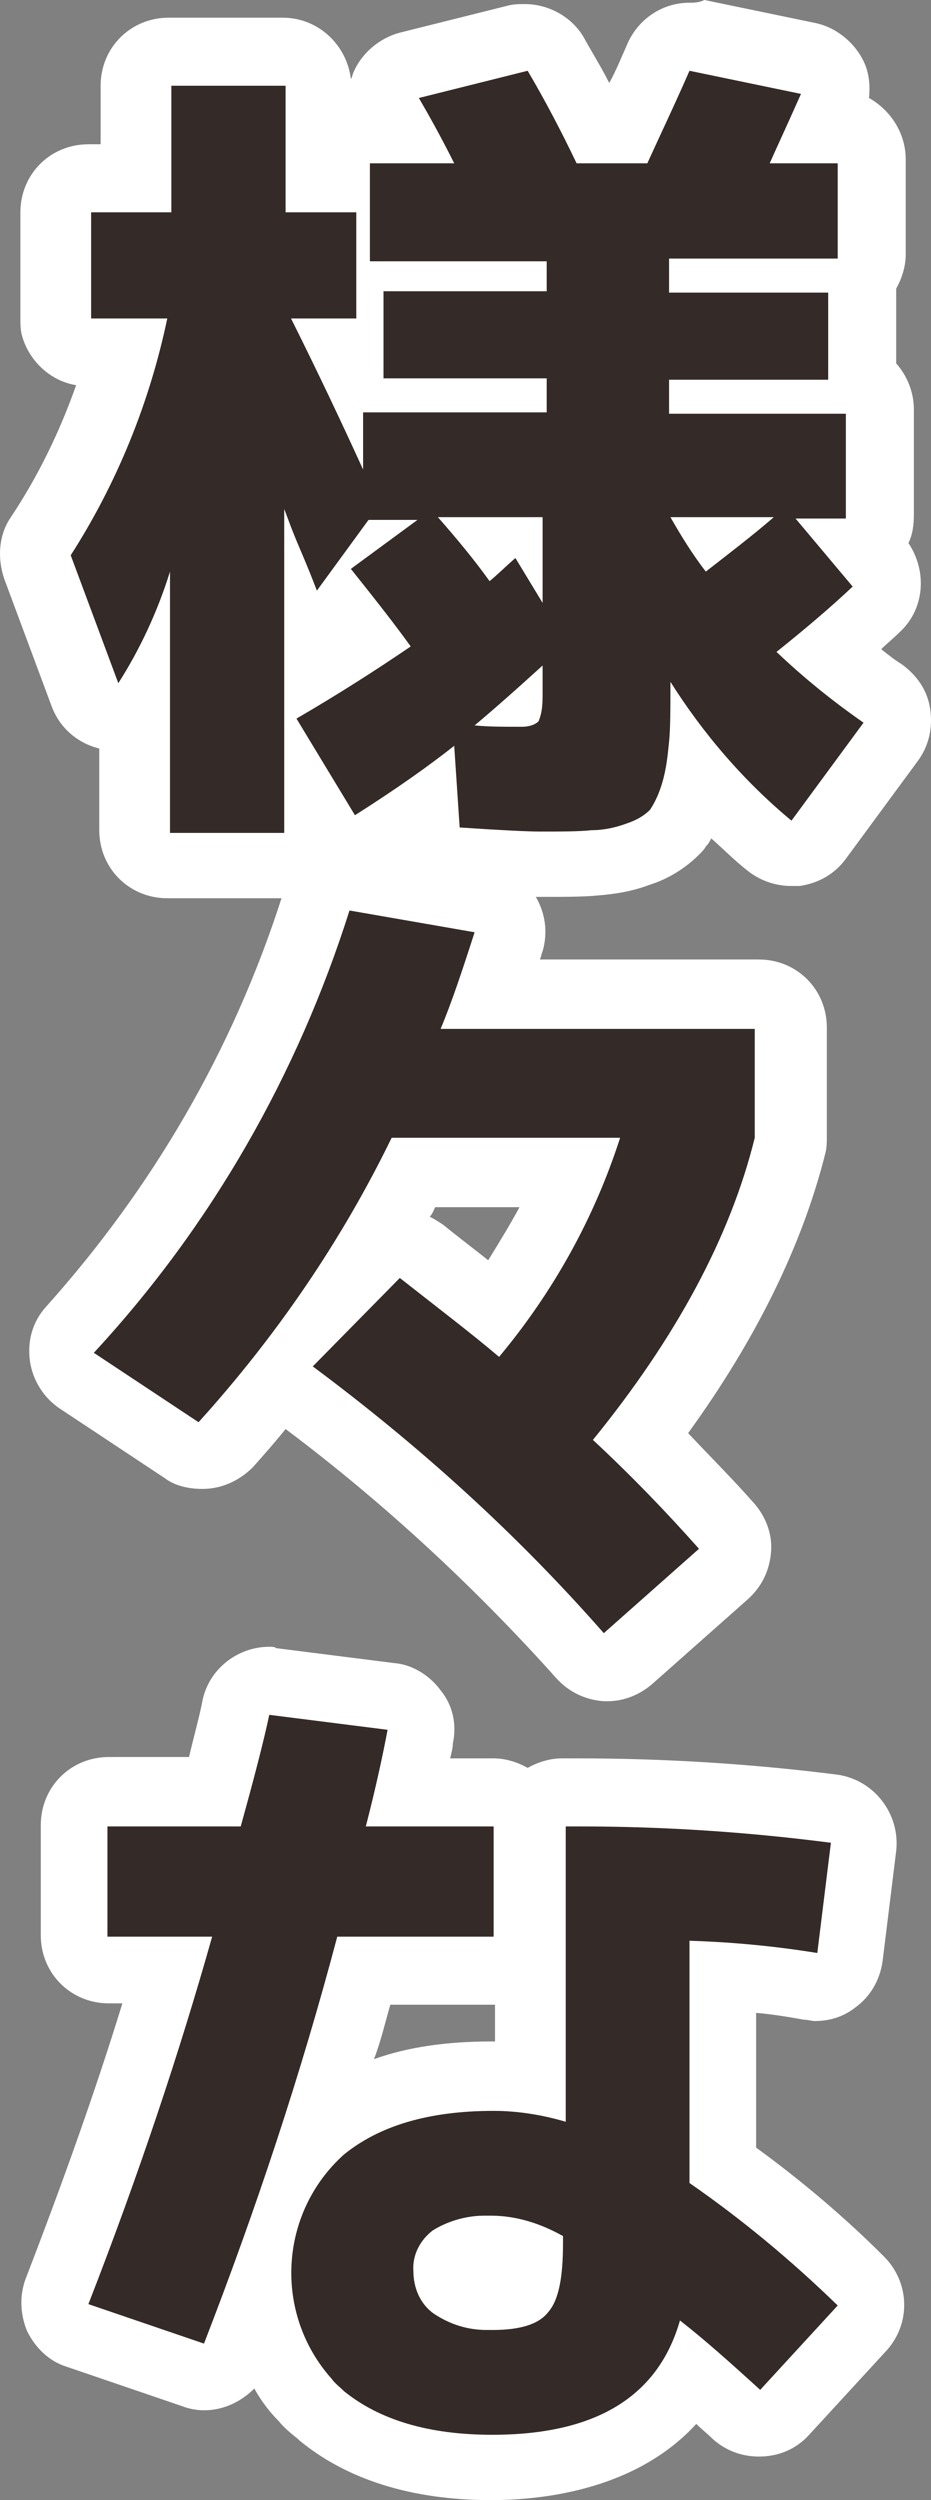
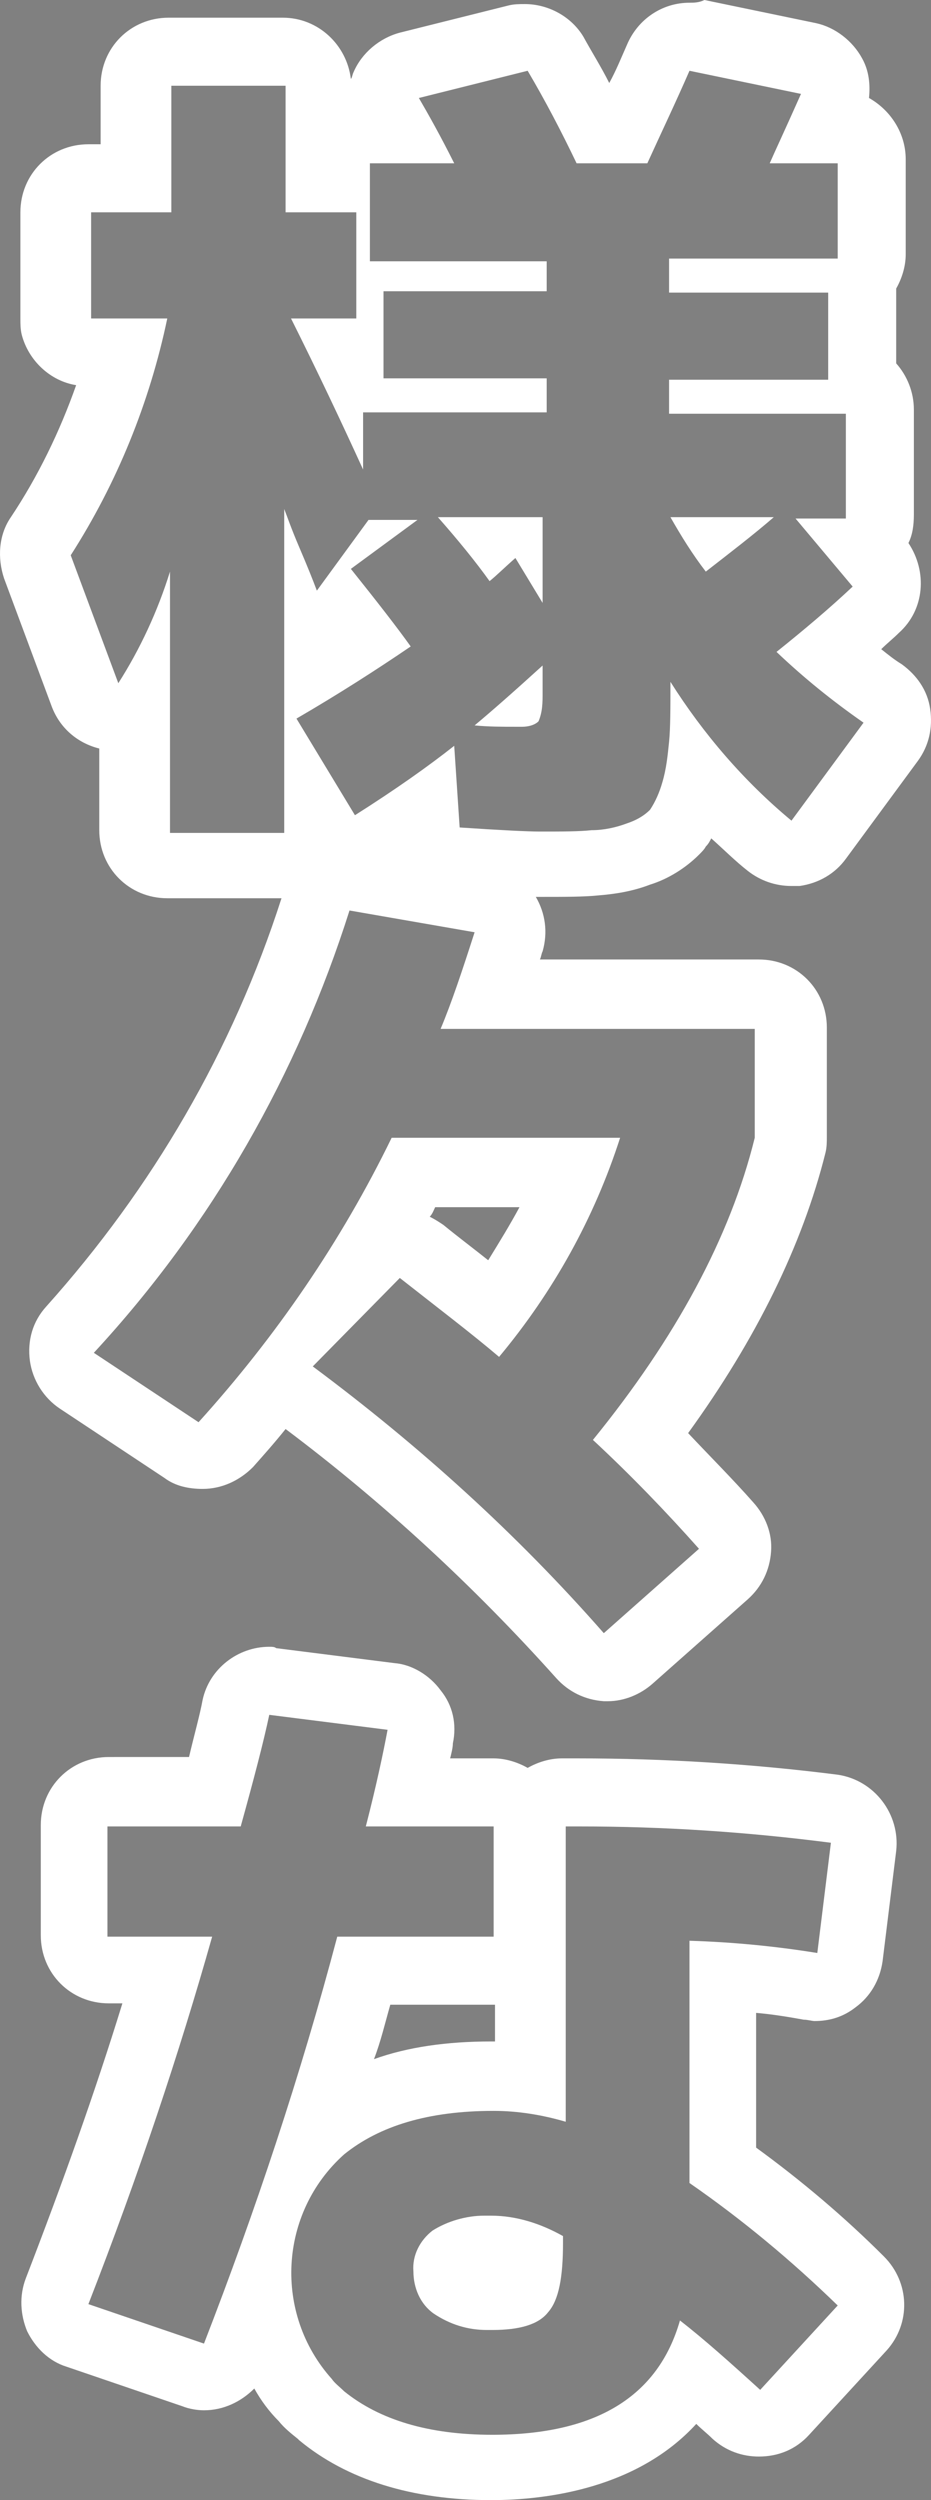
<svg xmlns="http://www.w3.org/2000/svg" id="_イヤー_2" width="68.46" height="183.7" viewBox="0 0 68.46 183.7">
  <rect x="0" y="0" width="68.46" height="183.7" fill="#808080" stroke="none" />
  <g id="copy_02">
    <g id="_々な">
-       <path d="M36.2,181.4c-5.3,0-9.5-1.3-12.5-3.8-.5-.4-.9-.8-1.2-1.2-1.9-2.1-3-4.6-3.5-7.3-.5,1.4-1,2.7-1.6,4.1-.4,1-1.3,1.6-2.3,1.6-.3,0-.5,0-.8-.1l-8.5-2.9c-.6-.2-1.2-.7-1.5-1.3s-.3-1.3-.1-2c3.2-8.2,5.9-16.1,8.1-23.6H7.9c-.7,0-1.3-.3-1.8-.7-.5-.5-.7-1.1-.7-1.8v-8.2c0-1.4,1.1-2.5,2.5-2.5h7.9c.6-2.6,1.1-4.7,1.4-6.2,.3-1.2,1.3-2,2.4-2h.3l8.7,1.1c.7,.1,1.3,.5,1.7,1s.6,1.3,.4,2c-.2,1.1-.5,2.4-.9,4.1h6.3c1.4,0,2.5,1.1,2.5,2.5v8.1c0,1.4-1.1,2.5-2.5,2.5h-9.3c-1.1,3.9-2.2,7.8-3.5,11.7,0,0,.1-.1,.2-.1,3.1-2.6,7.3-3.8,12.7-3.8,.9,0,1.9,.1,2.8,.2v-18.6c0-1.4,1.1-2.5,2.5-2.5h1.2c6.3,0,12.6,.4,18.8,1.2,1.4,.2,2.3,1.4,2.2,2.8l-1,8.1c-.1,.7-.4,1.3-1,1.7-.4,.3-1,.5-1.5,.5h-.4c-2.1-.4-4.3-.6-6.4-.8v13.9c3.6,2.6,7,5.4,10.1,8.5,1,.9,1,2.5,.1,3.5l-5.7,6.2c-.5,.5-1.2,.8-1.8,.8s-1.2-.2-1.7-.6c-1.1-1-2.2-2-3.3-2.9-2.4,3.5-6.6,6.8-14.9,6.8h0Zm-2.8-13.4c.7,.5,1.5,.7,2.3,.7h.4c1.8,0,2.2-.4,2.2-.4,0,0,.4-.5,.5-2.4-.9-.3-1.8-.5-2.8-.5h-.4c-.8,0-1.6,.2-2.3,.7-.3,.2-.4,.5-.4,.9v.2c.1,.2,.2,.6,.5,.8Zm11-45.4c-.7,0-1.3-.3-1.7-.8-6.3-7.1-13.4-13.6-21-19.2-.4-.3-.7-.7-.9-1.2-1.3,1.7-2.7,3.3-4.1,4.9-.5,.5-1.2,.8-1.9,.8-.5,0-1-.1-1.4-.4l-7.7-5.1c-.6-.4-1-1-1.1-1.8-.1-.7,.1-1.4,.6-2,8.3-9.2,14.3-19.8,18.1-31.6,.3-1.1,1.3-1.7,2.4-1.7h.4l9.2,1.6c.7,.1,1.3,.5,1.7,1.2s.5,1.4,.3,2c-.4,1.4-.9,2.7-1.3,3.9h19.5c1.4,0,2.5,1.1,2.5,2.5v8c0,.2,0,.4-.1,.6-1.7,7-5.4,14.2-10.9,21.4,2.2,2.2,4.3,4.3,6.3,6.5,.4,.5,.7,1.1,.6,1.8,0,.7-.3,1.3-.8,1.7l-7,6.2c-.5,.4-1.1,.6-1.7,.6q.1,.1,0,.1Zm-14.8-31.1c.5,0,1.1,.2,1.5,.5,2,1.5,3.8,2.9,5.4,4.2,2.3-3.1,4.2-6.4,5.7-10h-11.7c-1.4,2.7-2.9,5.4-4.6,7.9l1.9-1.9c.5-.5,1.1-.7,1.8-.7ZM12.3,63.6c-1.4,0-2.5-1.1-2.5-2.5v-8.8c-.4,.3-.9,.4-1.3,.4h-.3c-.9-.1-1.7-.7-2.1-1.6l-3.5-9.4c-.3-.7-.2-1.6,.2-2.2,2.7-4.2,4.7-8.7,6-13.5h-2.5c-1.4,0-2.5-1.1-2.5-2.5v-7.8c0-.7,.3-1.3,.7-1.8,.5-.5,1.1-.7,1.8-.7h3.4V6.3c0-1.4,1.1-2.5,2.5-2.5h8.4c1.4,0,2.5,1.1,2.5,2.5v6.8h1.2v-1.1c0-1.4,1.1-2.5,2.5-2.5h2c-.2-.4-.4-.7-.6-1-.4-.7-.5-1.5-.2-2.3,.3-.7,.9-1.3,1.7-1.5l8-2c.2,0,.4-.1,.6-.1,.9,0,1.7,.4,2.1,1.2,1.1,1.8,2.1,3.7,3,5.6h2.2c.9-1.7,1.7-3.5,2.5-5.2,.4-.9,1.3-1.5,2.3-1.5,.2,0,.3,0,.5,.1l8.2,1.7c.7,.2,1.4,.6,1.7,1.3,.3,.7,.4,1.5,.1,2.2-.3,.6-.5,1.1-.7,1.6h1.1c1.4,0,2.5,1.1,2.5,2.5v7c0,.7-.3,1.3-.8,1.8,.1,.2,.1,.4,.1,.7v6.6c.8,.4,1.3,1.3,1.3,2.2v7.7c0,.9-.5,1.7-1.2,2.1l1.1,1.2c.9,1,.8,2.5-.2,3.4-1.1,1-2.2,2-3.5,3.1,1.3,1.1,2.6,2.1,3.9,3.1,.6,.4,.9,1,1,1.6s-.1,1.3-.5,1.9l-5.3,7.2c-.4,.6-1,.9-1.7,1h-.3c-.6,0-1.1-.2-1.6-.6-1.9-1.6-3.6-3.3-5.2-5.1-.1,.3-.1,.6-.2,.9-.2,1-.7,2-1.3,2.9l-.3,.3c-.8,.7-1.7,1.3-2.7,1.6-1,.4-2.1,.6-3.3,.7-1,.1-2.3,.1-3.9,.1-.9,0-2.9-.1-6.1-.3-1.2-.1-2.2-1.1-2.3-2.3l-.1-1.5c-1.1,.8-2.4,1.6-3.8,2.5-.4,.3-.9,.4-1.4,.4-.2,0-.4,0-.6-.1-.7-.1-1.2-.6-1.6-1.1l-.6-1v1c0,1.4-1.1,2.5-2.5,2.5h-7.9Zm11-14.8c1.1-.7,2.2-1.4,3.2-2.1-.4-.6-.9-1.2-1.5-1.8-.5,.5-1.1,.8-1.8,.9v3h.1Zm2.1-22.2v-.7h-.3c.1,.2,.2,.5,.3,.7Z" style="fill:#342a27; fill-rule:evenodd;" />
      <path d="M50.7,5.2l8.2,1.7c-1.2,2.7-2,4.4-2.3,5.1h5v7h-12.4v2.5h11.7v6.4h-11.7v2.5h13v7.7h-3.7l4.2,5c-1.7,1.6-3.6,3.2-5.6,4.8,2,1.9,4.1,3.6,6.4,5.2l-5.3,7.2c-3.5-2.9-6.5-6.4-8.9-10.2v.1c0,1.8,0,3.3-.1,4.3s-.2,2-.5,3c-.2,.7-.5,1.4-.9,2-.5,.5-1.1,.8-1.7,1-.8,.3-1.7,.5-2.6,.5-.9,.1-2.2,.1-3.8,.1-.9,0-2.9-.1-5.9-.3l-.4-6c-1.9,1.5-4.3,3.2-7.3,5.1l-4.3-7.1c3.1-1.8,5.9-3.6,8.4-5.3-1-1.4-2.4-3.2-4.4-5.7l4.9-3.6h-3.6l-3.8,5.2c-.3-.8-.7-1.8-1.3-3.2s-.9-2.3-1.1-2.8v23.8H12.5v-19.2c-.9,2.9-2.2,5.7-3.8,8.2l-3.5-9.4c3.4-5.3,5.8-11.2,7.1-17.4H6.7v-7.8h5.9V6.3h8.4V15.6h5.2v7.8h-4.8c2,4,3.7,7.6,5.3,11.1v-4.2h13.5v-2.5h-12v-6.4h12v-2.2h-13v-7.2h6.2c-1-2-1.9-3.6-2.6-4.8l8-2c1.3,2.2,2.5,4.5,3.6,6.8h5.2c1-2.2,2.1-4.5,3.1-6.8m1.2,36.8c1.8-1.4,3.5-2.7,5-4h-7.6c.8,1.4,1.6,2.7,2.6,4m-15.9,.7c.5-.4,1.1-1,1.9-1.7l2,3.3v-6.3h-7.7c1.5,1.7,2.8,3.3,3.8,4.7m2.4,10.7c.4,0,.9-.1,1.2-.4,.3-.7,.3-1.4,.3-2.1v-2c-2.2,2-3.8,3.4-5,4.4,1,.1,2,.1,3.1,.1h.4m-12.7,13.5l9.2,1.6c-.9,2.8-1.7,5.2-2.5,7.1h23.1v8c-1.8,7.3-5.8,14.7-11.9,22.2,2.8,2.6,5.4,5.3,7.8,8l-7,6.2h0c-6.4-7.3-13.6-13.8-21.4-19.6l6.4-6.5c2.8,2.2,5.3,4.1,7.3,5.8,4-4.8,7-10.2,8.9-16.1H28.8c-3.7,7.6-8.5,14.6-14.2,20.9l-7.7-5.1c8.7-9.4,15-20.5,18.8-32.5m-5.9,59.1l8.7,1.1c-.3,1.6-.8,4-1.6,7.1h9.4v8.1h-11.5c-2.7,10.2-6,20.1-9.8,29.9l-8.5-2.9c3.7-9.5,6.7-18.5,9.1-27H7.9v-8.1h9.8c1-3.6,1.7-6.3,2.1-8.2m22.8,8.2c6.2,0,12.3,.4,18.5,1.2l-1,8.1c-3.1-.5-6.2-.8-9.4-.9v17.8c3.9,2.7,7.5,5.7,10.9,9l-5.7,6.2c-2.2-2-4.1-3.7-5.9-5.1-1.6,5.6-6.2,8.4-13.8,8.4-4.7,0-8.3-1.1-10.9-3.2-.3-.3-.7-.6-.9-.9-4.3-4.8-3.9-12.2,.9-16.5,2.6-2.1,6.2-3.2,11-3.2,1.8,0,3.6,.3,5.3,.8v-21.7h1m-6.8,37h.4c2,0,3.4-.4,4.1-1.3,.8-.9,1.1-2.6,1.1-5.1v-.5c-1.6-.9-3.4-1.5-5.3-1.5h-.5c-1.3,0-2.7,.4-3.8,1.1-.9,.7-1.5,1.8-1.4,3,0,1.2,.5,2.4,1.5,3.1,1.2,.8,2.5,1.2,3.9,1.2M50.7,.2c-2,0-3.8,1.2-4.6,3.1-.4,.9-.8,1.9-1.3,2.8-.6-1.2-1.3-2.3-1.9-3.4-.9-1.5-2.6-2.4-4.3-2.4-.4,0-.8,0-1.2,.1l-8,2c-1.5,.4-2.8,1.5-3.4,2.9-.1,.2-.1,.4-.2,.5-.3-2.5-2.4-4.5-5-4.5H12.4c-2.8,0-5,2.2-5,5v4.3h-.9c-2.8,0-5,2.2-5,5v7.8c0,.4,0,.8,.1,1.2,.5,1.9,2.1,3.4,4,3.7-1.2,3.4-2.8,6.7-4.8,9.7-.9,1.3-1,3-.5,4.5l3.5,9.4c.6,1.6,1.9,2.7,3.5,3.1v6c0,2.8,2.2,5,5,5h8.4c-3.6,11.2-9.5,21.3-17.3,30-1,1.1-1.4,2.5-1.2,4,.2,1.4,1,2.7,2.2,3.5l7.7,5.1c.8,.6,1.8,.8,2.8,.8,1.4,0,2.7-.6,3.7-1.6,.8-.9,1.6-1.8,2.4-2.8,7.2,5.4,13.9,11.6,19.9,18.3,.9,1,2.1,1.6,3.5,1.7h.3c1.2,0,2.4-.5,3.3-1.3l7-6.2c1-.9,1.6-2.1,1.7-3.5,.1-1.3-.4-2.6-1.3-3.6-1.5-1.7-3.2-3.4-4.8-5.1,5-6.9,8.4-13.8,10.1-20.6,.1-.4,.1-.8,.1-1.2v-8c0-2.8-2.2-5-5-5h-16.1c.1-.2,.1-.4,.2-.6,.4-1.4,.2-2.8-.5-4h.4c1.7,0,3.1,0,4.1-.1,1.3-.1,2.6-.3,3.9-.8,1.3-.4,2.6-1.2,3.6-2.2,.2-.2,.4-.4,.5-.6,.2-.2,.3-.4,.4-.6,.9,.8,1.8,1.7,2.7,2.4,.9,.7,2,1.1,3.2,1.1h.6c1.4-.2,2.6-.9,3.4-2l5.3-7.2c.8-1.1,1.1-2.4,.9-3.8s-1-2.5-2.1-3.3c-.5-.3-1-.7-1.5-1.1,.4-.4,.9-.8,1.3-1.2,1.9-1.7,2.1-4.5,.7-6.6,.3-.6,.4-1.3,.4-2.1v-7.7c0-1.3-.5-2.5-1.3-3.4v-5.5c.4-.7,.7-1.6,.7-2.5v-7c0-1.9-1.1-3.6-2.7-4.5,.1-1,0-2-.5-2.9-.7-1.3-2-2.3-3.4-2.6l-8.2-1.7c-.4,.2-.8,.2-1.1,.2h0ZM32,88.7h6.2c-.7,1.3-1.5,2.6-2.3,3.9-1-.8-2.2-1.7-3.3-2.6-.3-.2-.6-.4-1-.6,.2-.2,.3-.5,.4-.7h0Zm-12.2,32.3c-2.3,0-4.4,1.6-4.9,3.9-.2,1.1-.6,2.5-1,4.2H8c-2.8,0-5,2.2-5,5v8.1c0,2.8,2.2,5,5,5h1c-2,6.5-4.4,13.2-7.1,20.2-.5,1.3-.4,2.7,.1,3.9,.6,1.2,1.6,2.2,2.9,2.6l8.5,2.9c.5,.2,1.1,.3,1.6,.3,1.4,0,2.7-.6,3.7-1.6,.5,.9,1.1,1.7,1.8,2.4,.4,.5,.9,.9,1.4,1.3l.1,.1c3.5,2.9,8.3,4.4,14.1,4.4,4.2,0,10.8-.9,15.1-5.6,.4,.4,.8,.7,1.2,1.1,1,.9,2.2,1.3,3.4,1.3,1.4,0,2.7-.5,3.7-1.6l5.7-6.2c1.8-2,1.7-5-.2-6.9-2.9-2.9-6.1-5.6-9.4-8v-9.9c1.2,.1,2.4,.3,3.5,.5,.3,0,.6,.1,.8,.1,1.1,0,2.1-.3,3-1,1.1-.8,1.8-2,2-3.4l1-8.1c.3-2.7-1.6-5.2-4.3-5.6-6.3-.8-12.7-1.2-19.1-1.2h-1.2c-.9,0-1.8,.3-2.5,.7-.7-.4-1.6-.7-2.5-.7h-3.2c.1-.4,.2-.8,.2-1.1,.3-1.4,0-2.8-.9-3.9-.8-1.1-2.1-1.9-3.4-2l-8.7-1.1c-.1-.1-.3-.1-.5-.1h0Zm8.9,26.3h7.7v2.7h-.3c-3.2,0-6.1,.4-8.6,1.3,.5-1.3,.8-2.6,1.2-4h0Z" style="fill:#fff;" />
    </g>
  </g>
</svg>